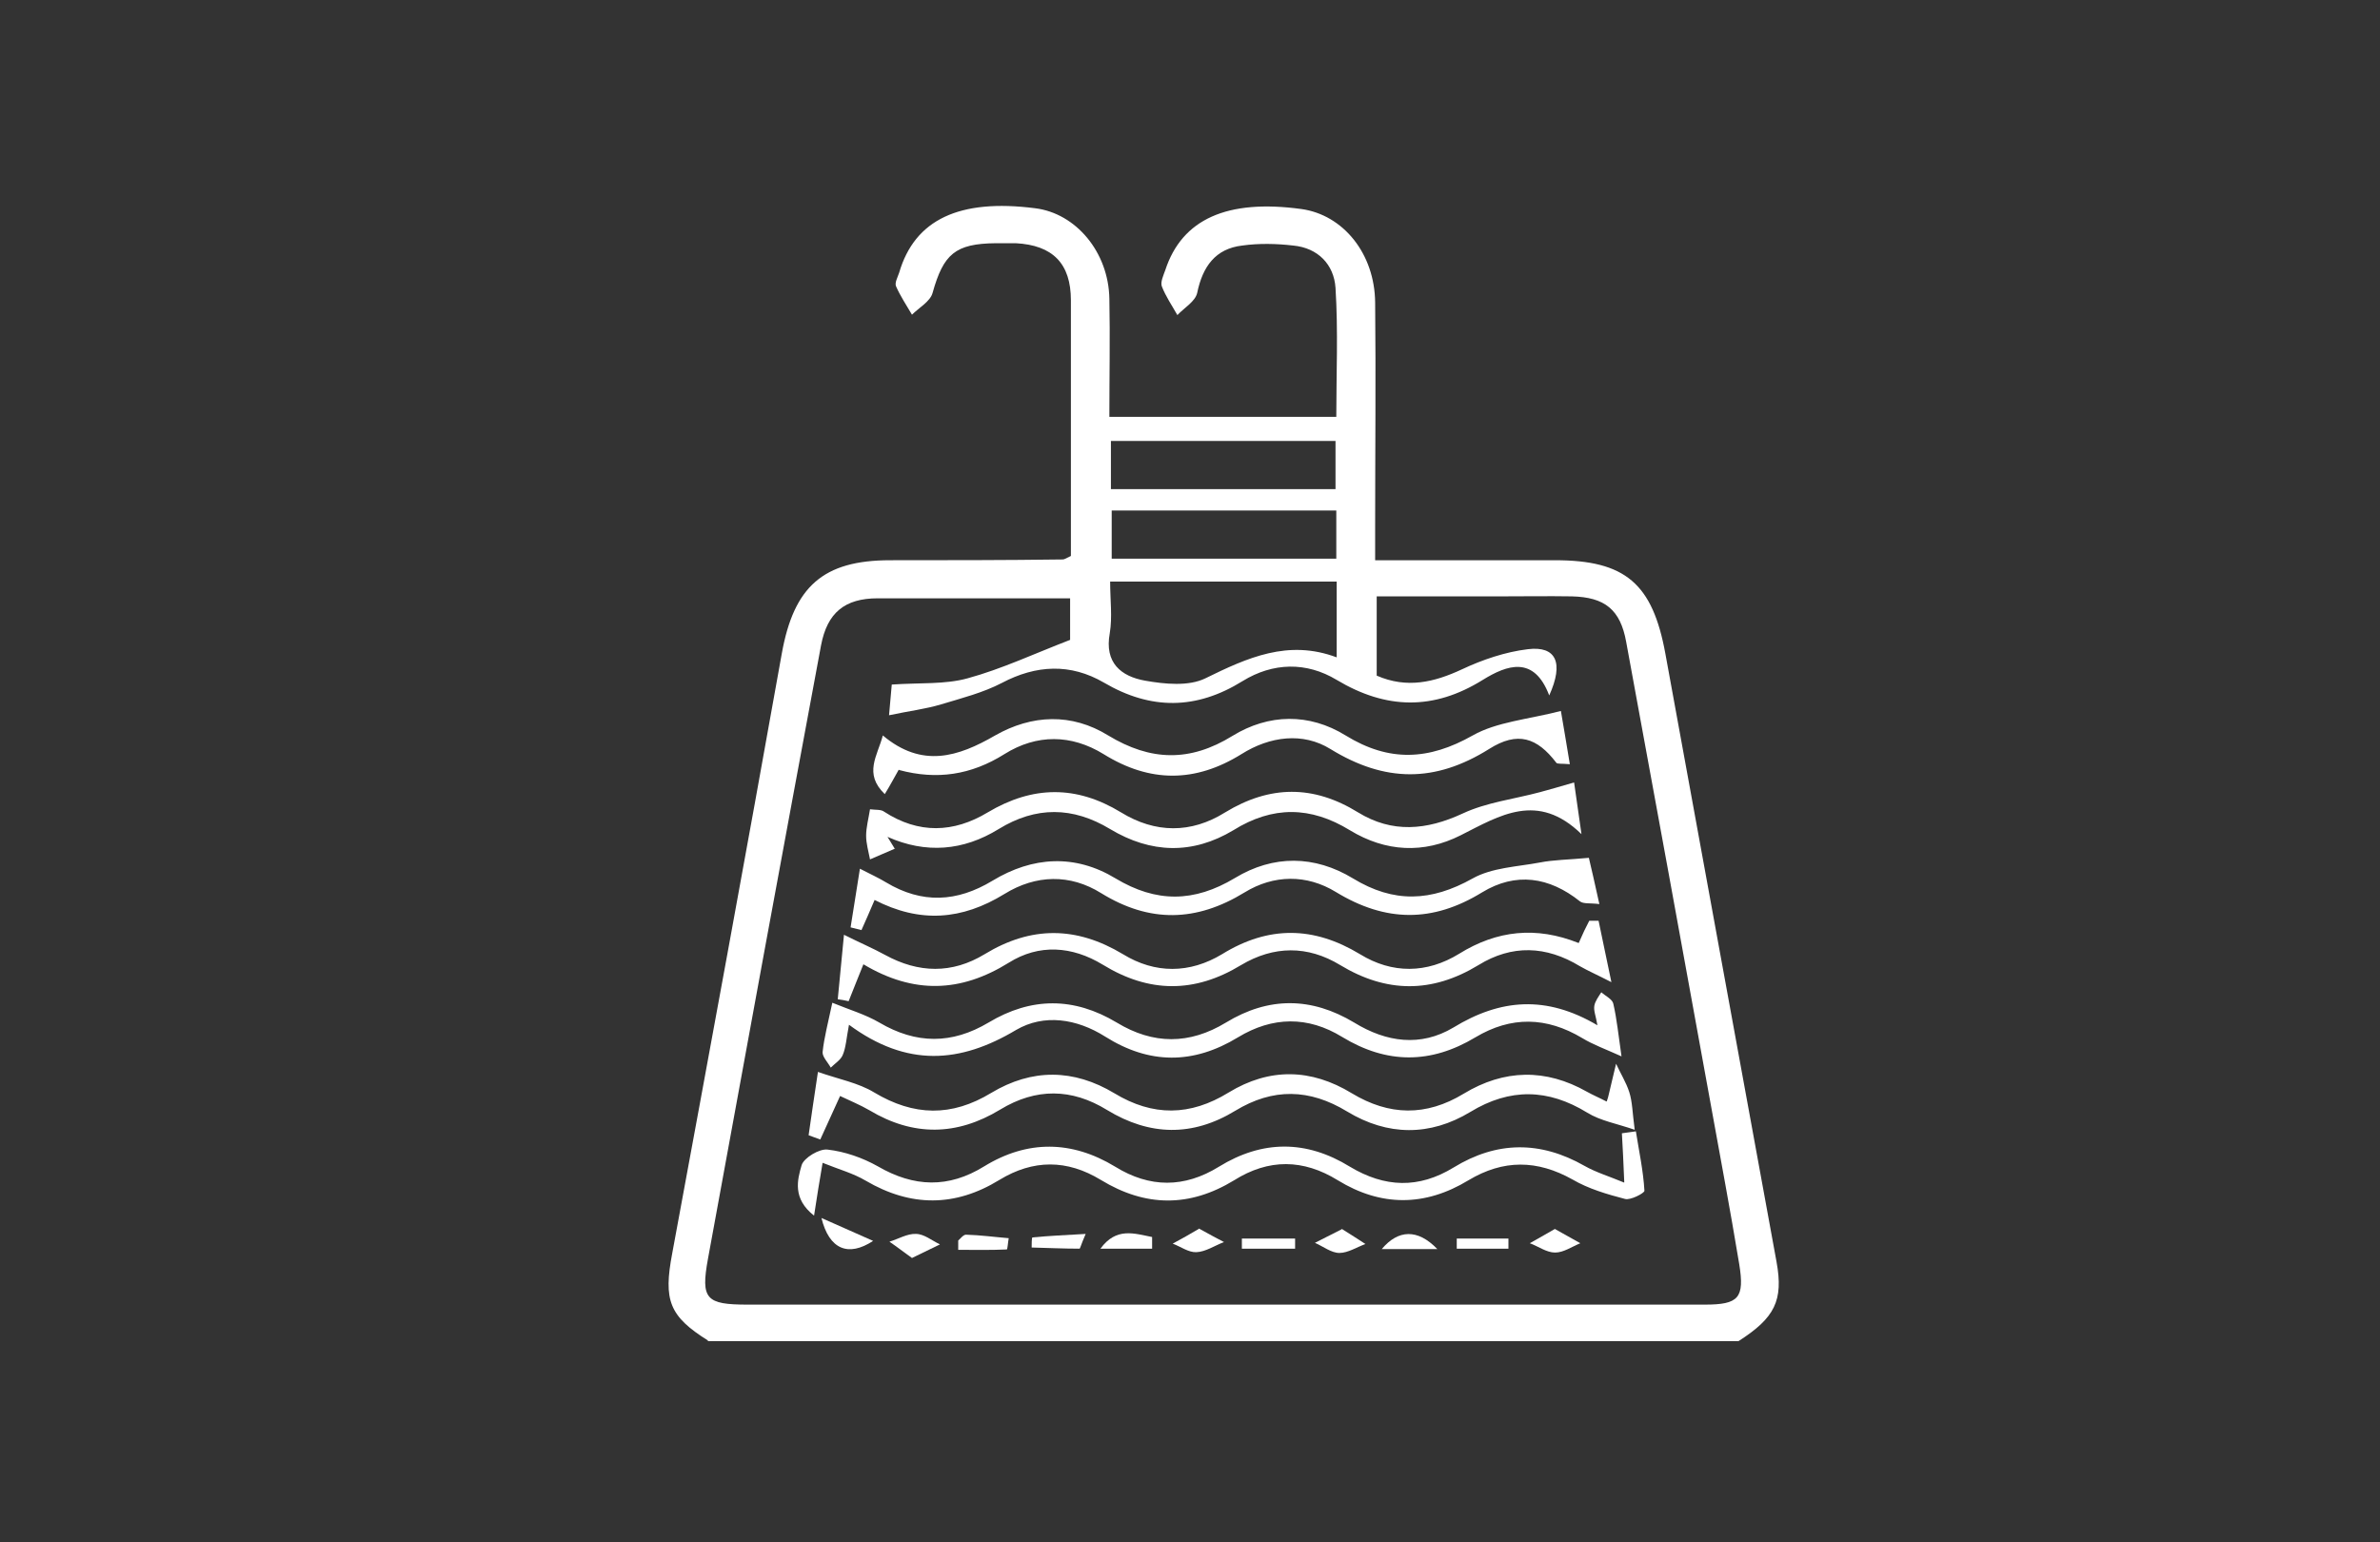
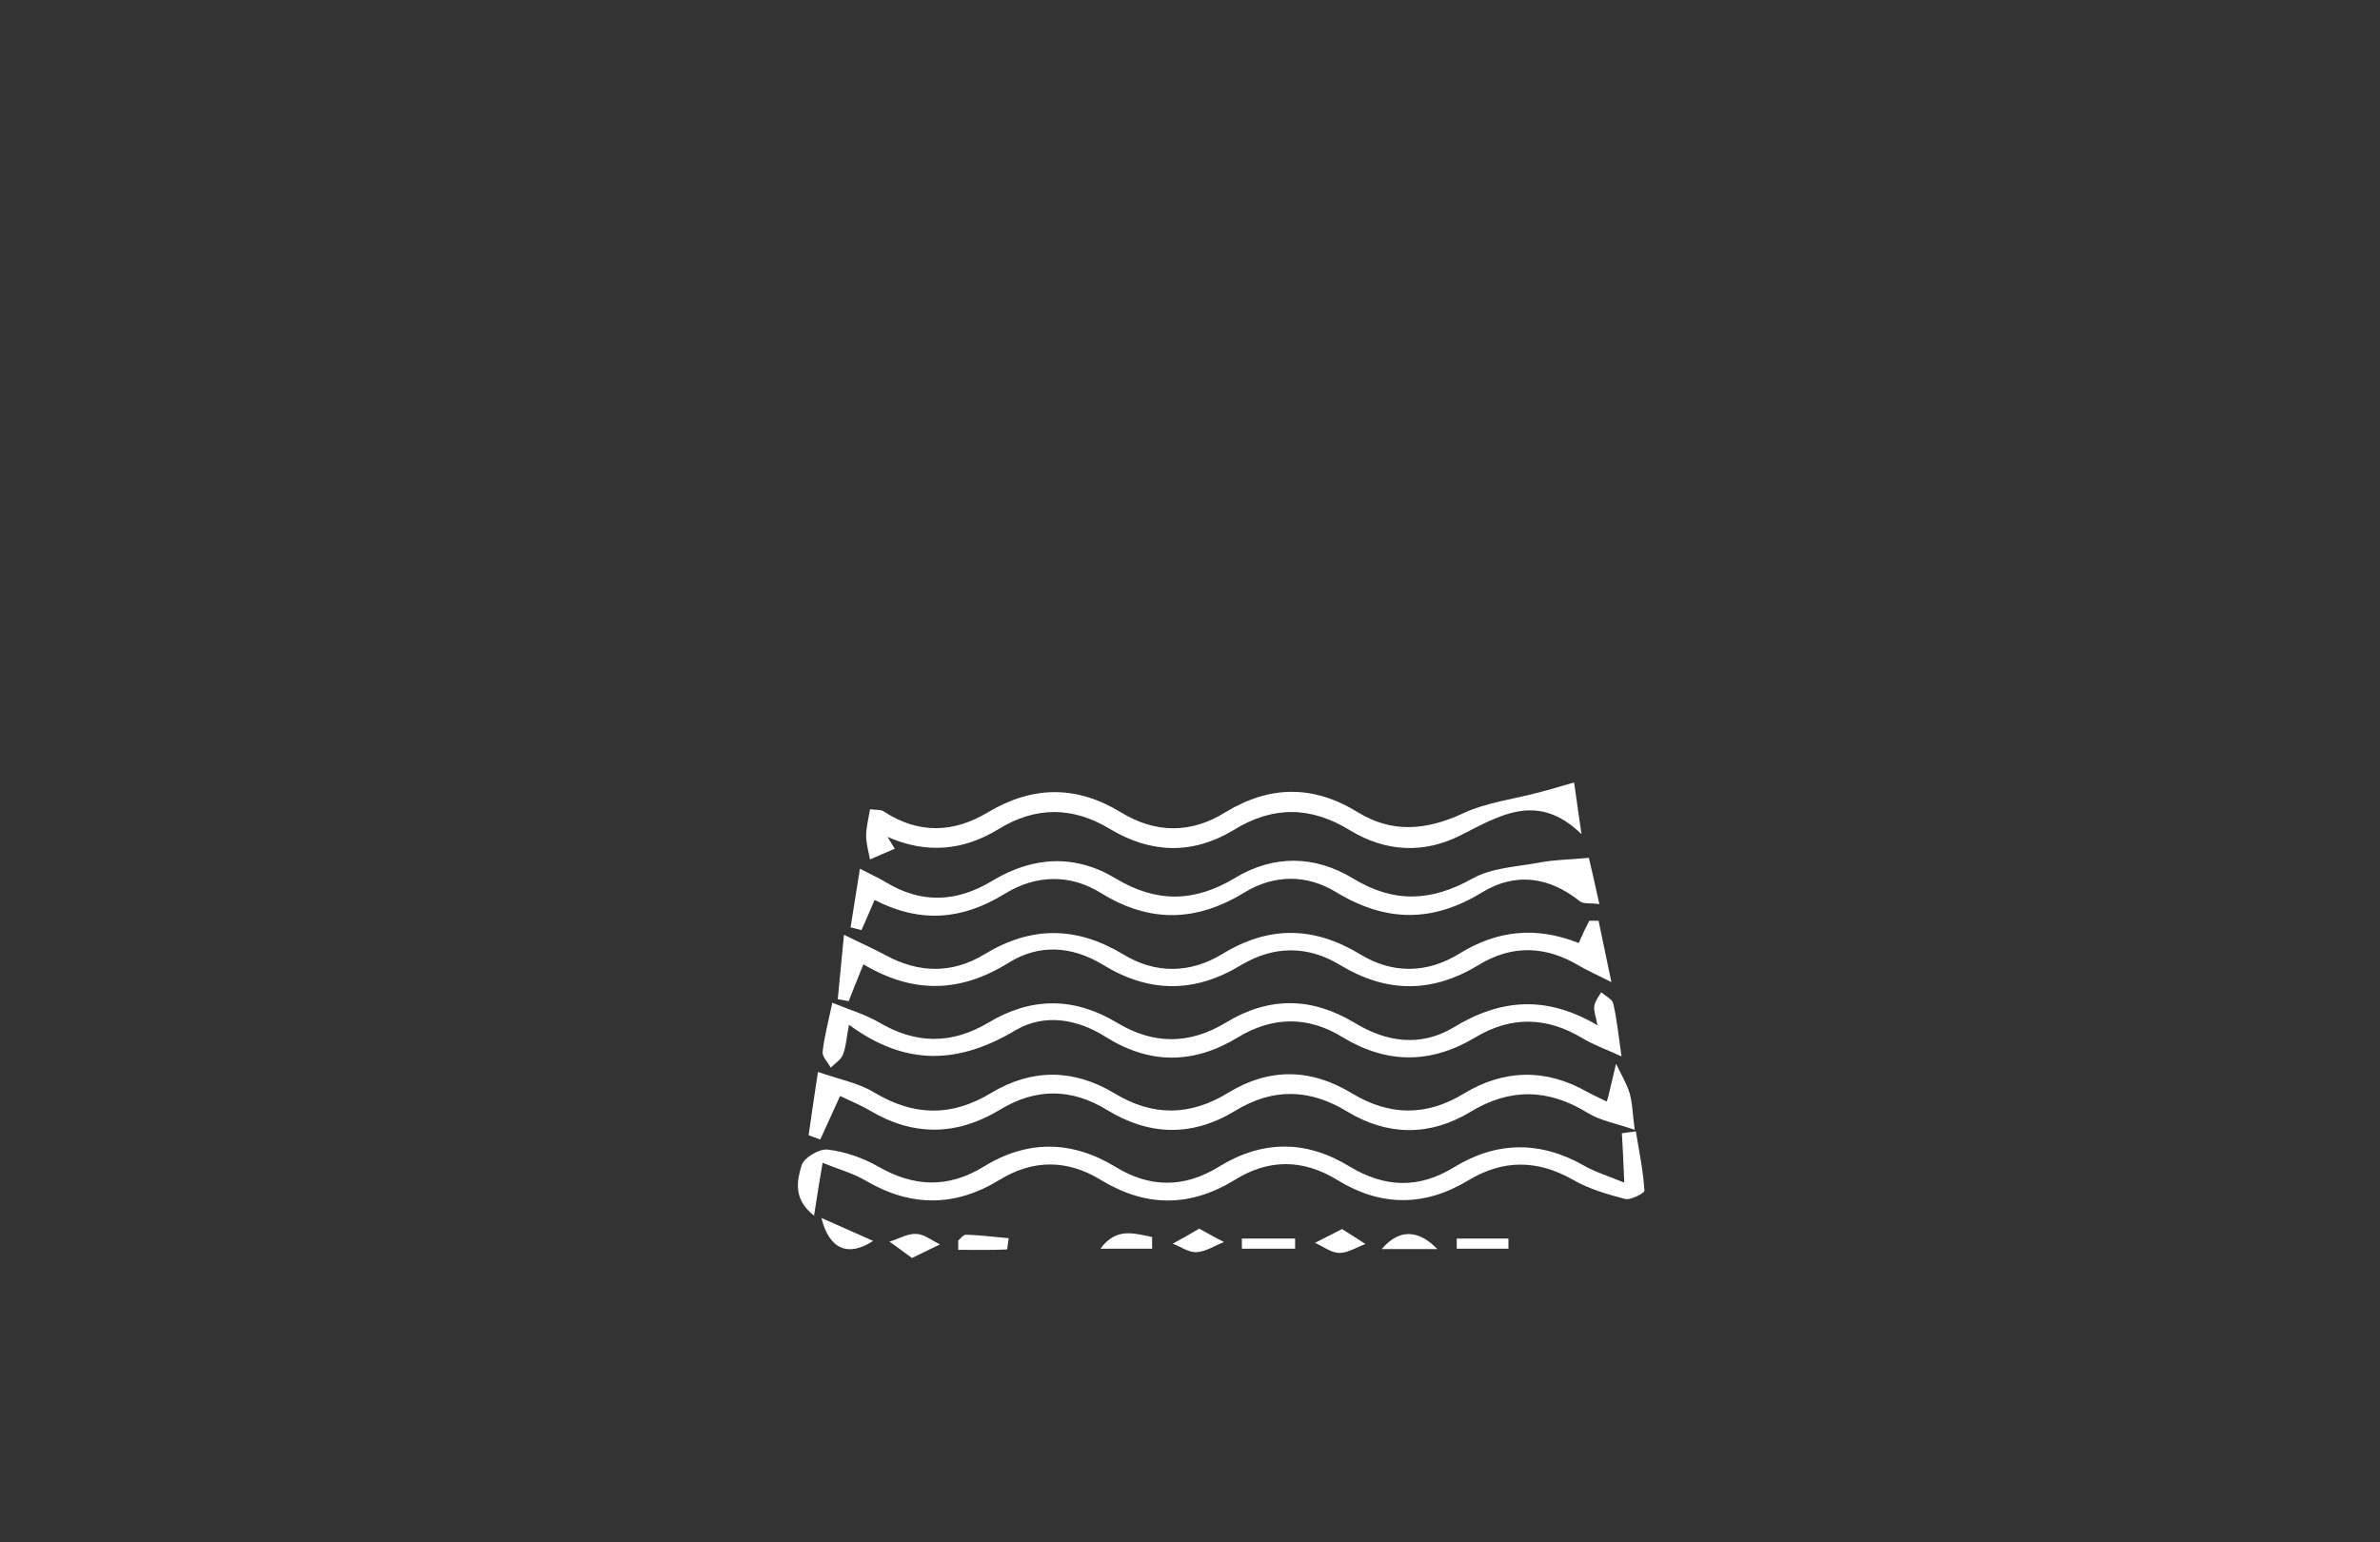
<svg xmlns="http://www.w3.org/2000/svg" id="Ebene_1" data-name="Ebene 1" viewBox="0 0 61.25 39.69">
  <rect x="0" y="0" width="61.25" height="39.69" fill="#333333" stroke="none" />
  <defs>
    <style>
      .cls-1 {
        fill: none;
      }

      .cls-2 {
        fill: #fff;
      }

      .cls-3 {
        clip-path: url(#clippath);
      }
    </style>
    <clipPath id="clippath">
      <rect class="cls-1" x="10.38" y="5.02" width="40.48" height="29.64" />
    </clipPath>
  </defs>
  <g class="cls-3">
-     <path class="cls-2" d="M18.23,34.51c-1.01-.63-1.16-1.04-.93-2.25.95-5.14,1.9-10.29,2.82-15.44.31-1.72,1.06-2.4,2.79-2.4,1.48,0,2.96,0,4.44-.02.04,0,.09-.03.21-.09v-1.84c0-1.58,0-3.16,0-4.74,0-.95-.47-1.42-1.42-1.47-.17,0-.34,0-.51,0-1.05.01-1.35.28-1.63,1.28-.06.22-.35.38-.53.56-.14-.24-.3-.48-.41-.73-.04-.09.04-.23.08-.35.4-1.37,1.55-1.91,3.5-1.66,1.05.13,1.89,1.13,1.91,2.33.02.99,0,1.99,0,3.04h5.84c0-1.1.05-2.21-.02-3.32-.04-.6-.45-1.03-1.09-1.09-.43-.05-.88-.06-1.31,0-.69.08-1.02.54-1.16,1.22-.05.22-.33.38-.51.57-.14-.25-.3-.48-.4-.74-.04-.11.04-.28.09-.42.43-1.31,1.59-1.83,3.5-1.57,1.08.15,1.89,1.15,1.9,2.41.02,1.92,0,3.84,0,5.76v.87c1.59,0,3.11,0,4.63,0,1.81,0,2.51.6,2.84,2.41.95,5.22,1.91,10.44,2.86,15.65.18.99-.04,1.44-.98,2.04h-26.54ZM27.57,15.4c-1.68,0-3.33,0-4.98,0-.85,0-1.3.37-1.46,1.21-.98,5.26-1.95,10.53-2.91,15.79-.19,1.04-.05,1.18,1.02,1.18,4.66,0,9.33,0,13.99,0,3.55,0,7.09,0,10.64,0,.88,0,1.03-.17.89-1.04-.23-1.39-.49-2.77-.74-4.15-.72-3.96-1.44-7.91-2.17-11.87-.15-.83-.55-1.15-1.4-1.17-.61-.01-1.21,0-1.82,0h-3.2v2.04c.78.34,1.48.17,2.19-.16.53-.25,1.12-.45,1.7-.52.73-.09.93.35.55,1.19-.39-1.03-1.08-.79-1.71-.4-1.27.79-2.49.76-3.76,0-.78-.47-1.64-.45-2.42.03-1.19.74-2.36.75-3.57.04-.86-.5-1.74-.46-2.63.01-.48.25-1.03.39-1.56.55-.4.12-.82.17-1.34.28.02-.21.05-.55.07-.79.73-.05,1.37,0,1.95-.16.88-.24,1.73-.64,2.64-.99v-1.07ZM28.57,14.97c0,.47.06.91-.01,1.33-.14.76.29,1.11.91,1.22.51.09,1.12.15,1.55-.06,1.08-.53,2.13-1.01,3.38-.54v-1.95h-5.82ZM28.59,12.59h5.78v-1.24h-5.78v1.24ZM34.39,13.14h-5.78v1.24h5.78v-1.24Z" />
    <path class="cls-2" d="M41.35,28.35c.03-.08.04-.13.05-.17.06-.27.13-.53.19-.8.11.24.26.48.34.73.08.25.08.52.14.97-.46-.16-.88-.23-1.22-.44-1.01-.62-1.99-.64-3.01-.02-1.04.63-2.13.62-3.17-.01-.97-.59-1.91-.61-2.88-.02-1.1.67-2.2.65-3.3-.02-.91-.56-1.83-.57-2.75-.01-1.12.68-2.24.69-3.36.02-.24-.14-.51-.25-.76-.37-.19.42-.35.77-.51,1.12-.1-.04-.2-.07-.3-.11.07-.49.14-.97.24-1.63.54.19,1.04.28,1.45.53,1.02.61,1.99.63,3.01.01,1.05-.63,2.12-.62,3.17.01.99.6,1.95.59,2.94-.02,1.05-.64,2.12-.62,3.17.02.96.58,1.91.6,2.88.01,1.04-.63,2.11-.65,3.17-.05.16.09.33.16.5.25" />
    <path class="cls-2" d="M41.8,30.41c-.02-.52-.04-.88-.06-1.24.12-.02.24-.03.36-.05.08.51.19,1.01.22,1.53,0,.06-.36.25-.5.21-.46-.12-.94-.26-1.35-.5-.91-.51-1.78-.52-2.68.02-1.12.68-2.25.68-3.36,0-.89-.55-1.78-.56-2.67,0-1.15.7-2.28.69-3.43-.01-.87-.53-1.74-.53-2.61,0-1.14.7-2.28.7-3.44.02-.32-.19-.69-.29-1.11-.46-.08.47-.14.83-.22,1.36-.56-.44-.43-.92-.32-1.3.06-.19.46-.43.67-.4.44.05.9.21,1.29.43.93.54,1.82.57,2.74,0,1.11-.68,2.25-.67,3.37.01.89.55,1.78.55,2.67,0,1.12-.69,2.25-.69,3.37,0,.9.54,1.77.57,2.67.02,1.11-.68,2.23-.69,3.37-.04.3.17.64.27,1.02.43" />
    <path class="cls-2" d="M21.85,26.37c-.07.37-.08.59-.16.78-.05.13-.2.22-.31.33-.07-.13-.22-.28-.21-.4.04-.38.14-.75.25-1.27.44.18.85.3,1.21.51.95.56,1.87.56,2.81,0,1.1-.66,2.2-.66,3.3,0,.94.57,1.87.57,2.81,0,1.1-.67,2.2-.66,3.3,0,.83.51,1.71.63,2.55.13,1.21-.74,2.39-.84,3.71-.06-.04-.24-.1-.37-.08-.5.02-.12.11-.24.18-.35.11.1.29.18.31.3.09.39.13.8.21,1.35-.42-.19-.73-.3-1.01-.47-.92-.55-1.83-.57-2.75-.02-1.15.69-2.28.69-3.43-.01-.88-.54-1.79-.53-2.68.01-1.15.7-2.28.7-3.42-.02-.73-.46-1.57-.59-2.29-.17-1.44.86-2.81.97-4.31-.14" />
    <path class="cls-2" d="M40.63,24.27c.1-.23.18-.4.27-.57.08,0,.16,0,.24,0,.1.46.19.93.33,1.58-.37-.19-.6-.29-.81-.41-.87-.53-1.75-.56-2.61-.03-1.2.73-2.37.72-3.56,0-.84-.51-1.71-.5-2.55,0-1.2.73-2.37.72-3.56-.01-.79-.48-1.64-.54-2.42-.05-1.24.77-2.45.81-3.74.04-.13.33-.26.64-.38.95-.09-.02-.19-.04-.28-.05.05-.51.1-1.02.16-1.66.42.21.75.35,1.06.52.86.47,1.72.49,2.56-.02,1.2-.73,2.36-.72,3.56,0,.83.51,1.72.5,2.55,0,1.2-.74,2.36-.72,3.55,0,.83.51,1.72.5,2.55-.01.98-.61,1.99-.71,3.07-.28" />
    <path class="cls-2" d="M23.04,21.84c-.22.09-.43.19-.65.28-.04-.21-.1-.41-.1-.61,0-.21.06-.43.1-.68.14.02.28,0,.36.06.89.58,1.79.55,2.67.02,1.16-.69,2.28-.7,3.43,0,.88.54,1.8.55,2.68,0,1.15-.7,2.27-.71,3.42,0,.88.54,1.76.46,2.69.03.62-.29,1.32-.37,1.99-.55.25-.07.51-.14.88-.25.06.44.13.89.19,1.33-1.13-1.1-2.1-.48-3.11.03-.95.48-1.93.43-2.85-.13-1.01-.62-1.99-.63-3,0-1.05.63-2.12.6-3.17-.03-.96-.58-1.91-.59-2.87,0-.91.56-1.87.64-2.86.2.06.1.13.21.19.31" />
    <path class="cls-2" d="M22.51,23.16c-.13.3-.23.54-.34.78-.09-.02-.19-.05-.28-.07.08-.48.15-.96.24-1.51.29.15.49.24.67.35.93.56,1.83.51,2.74-.04,1.04-.63,2.13-.69,3.17-.06,1.05.63,2.02.62,3.07-.01.99-.6,2.05-.59,3.04.01,1.05.64,2.01.6,3.08,0,.5-.28,1.15-.3,1.73-.41.36-.07.72-.07,1.26-.12.06.26.16.68.27,1.19-.25-.03-.41,0-.5-.07-.79-.63-1.65-.76-2.52-.23-1.27.78-2.48.77-3.76-.01-.75-.46-1.6-.45-2.35.01-1.24.76-2.44.79-3.69.02-.8-.5-1.68-.48-2.49.02-1.09.67-2.17.76-3.35.15" />
-     <path class="cls-2" d="M23.13,19.81c-.11.19-.2.37-.36.63-.55-.53-.19-.98-.05-1.51,1.01.85,1.94.55,2.89,0,.95-.54,1.97-.58,2.91,0,1.09.66,2.1.69,3.2.01.93-.57,1.97-.59,2.91-.01,1.12.69,2.14.64,3.27,0,.62-.35,1.41-.41,2.27-.63.08.46.15.89.23,1.37-.22-.02-.33,0-.35-.04-.49-.64-.99-.82-1.73-.35-1.39.87-2.68.86-4.08,0-.71-.44-1.56-.33-2.29.13-1.19.74-2.36.74-3.55,0-.83-.51-1.72-.52-2.55,0-.86.54-1.74.67-2.71.41" />
-     <path class="cls-2" d="M31.96,31.88h1.37c0,.09,0,.17,0,.26h-1.37c0-.09,0-.17,0-.26" />
+     <path class="cls-2" d="M31.96,31.88h1.37c0,.09,0,.17,0,.26h-1.37" />
    <path class="cls-2" d="M23.47,32.38c-.21-.15-.39-.29-.58-.42.23-.07.46-.21.68-.2.21,0,.41.17.62.27-.21.1-.43.21-.72.35" />
    <path class="cls-2" d="M24.65,31.94c.07-.06.14-.16.21-.16.37.01.73.06,1.1.09-.02.1-.03.29-.05.29-.42.02-.83.01-1.25.01v-.24Z" />
-     <path class="cls-2" d="M27.94,31.76c-.13.3-.14.38-.16.38-.41,0-.82-.02-1.23-.03,0-.09,0-.25.02-.26.42-.04.84-.06,1.37-.09" />
    <path class="cls-2" d="M29.65,32.14h-1.33c.41-.56.87-.39,1.33-.3,0,.1,0,.2,0,.3" />
    <path class="cls-2" d="M30.87,31.63c.25.14.44.24.63.34-.24.09-.47.25-.71.26-.2.01-.4-.14-.61-.22.22-.12.44-.24.69-.39" />
    <path class="cls-2" d="M34.53,31.63c.23.14.42.27.61.39-.22.08-.45.23-.67.23-.21,0-.42-.17-.63-.26.21-.11.42-.21.69-.35" />
    <path class="cls-2" d="M36.99,32.15h-1.43c.42-.5.92-.53,1.43,0" />
    <path class="cls-2" d="M38.82,32.14h-1.33c0-.09,0-.17,0-.26h1.33c0,.08,0,.17,0,.26" />
-     <path class="cls-2" d="M40.01,31.63c.25.14.46.26.66.37-.22.09-.43.24-.65.24-.22,0-.43-.16-.65-.24.2-.11.4-.23.65-.37" />
    <path class="cls-2" d="M21.14,31.35c.51.23.89.39,1.33.59-.64.42-1.13.22-1.33-.59" />
  </g>
</svg>